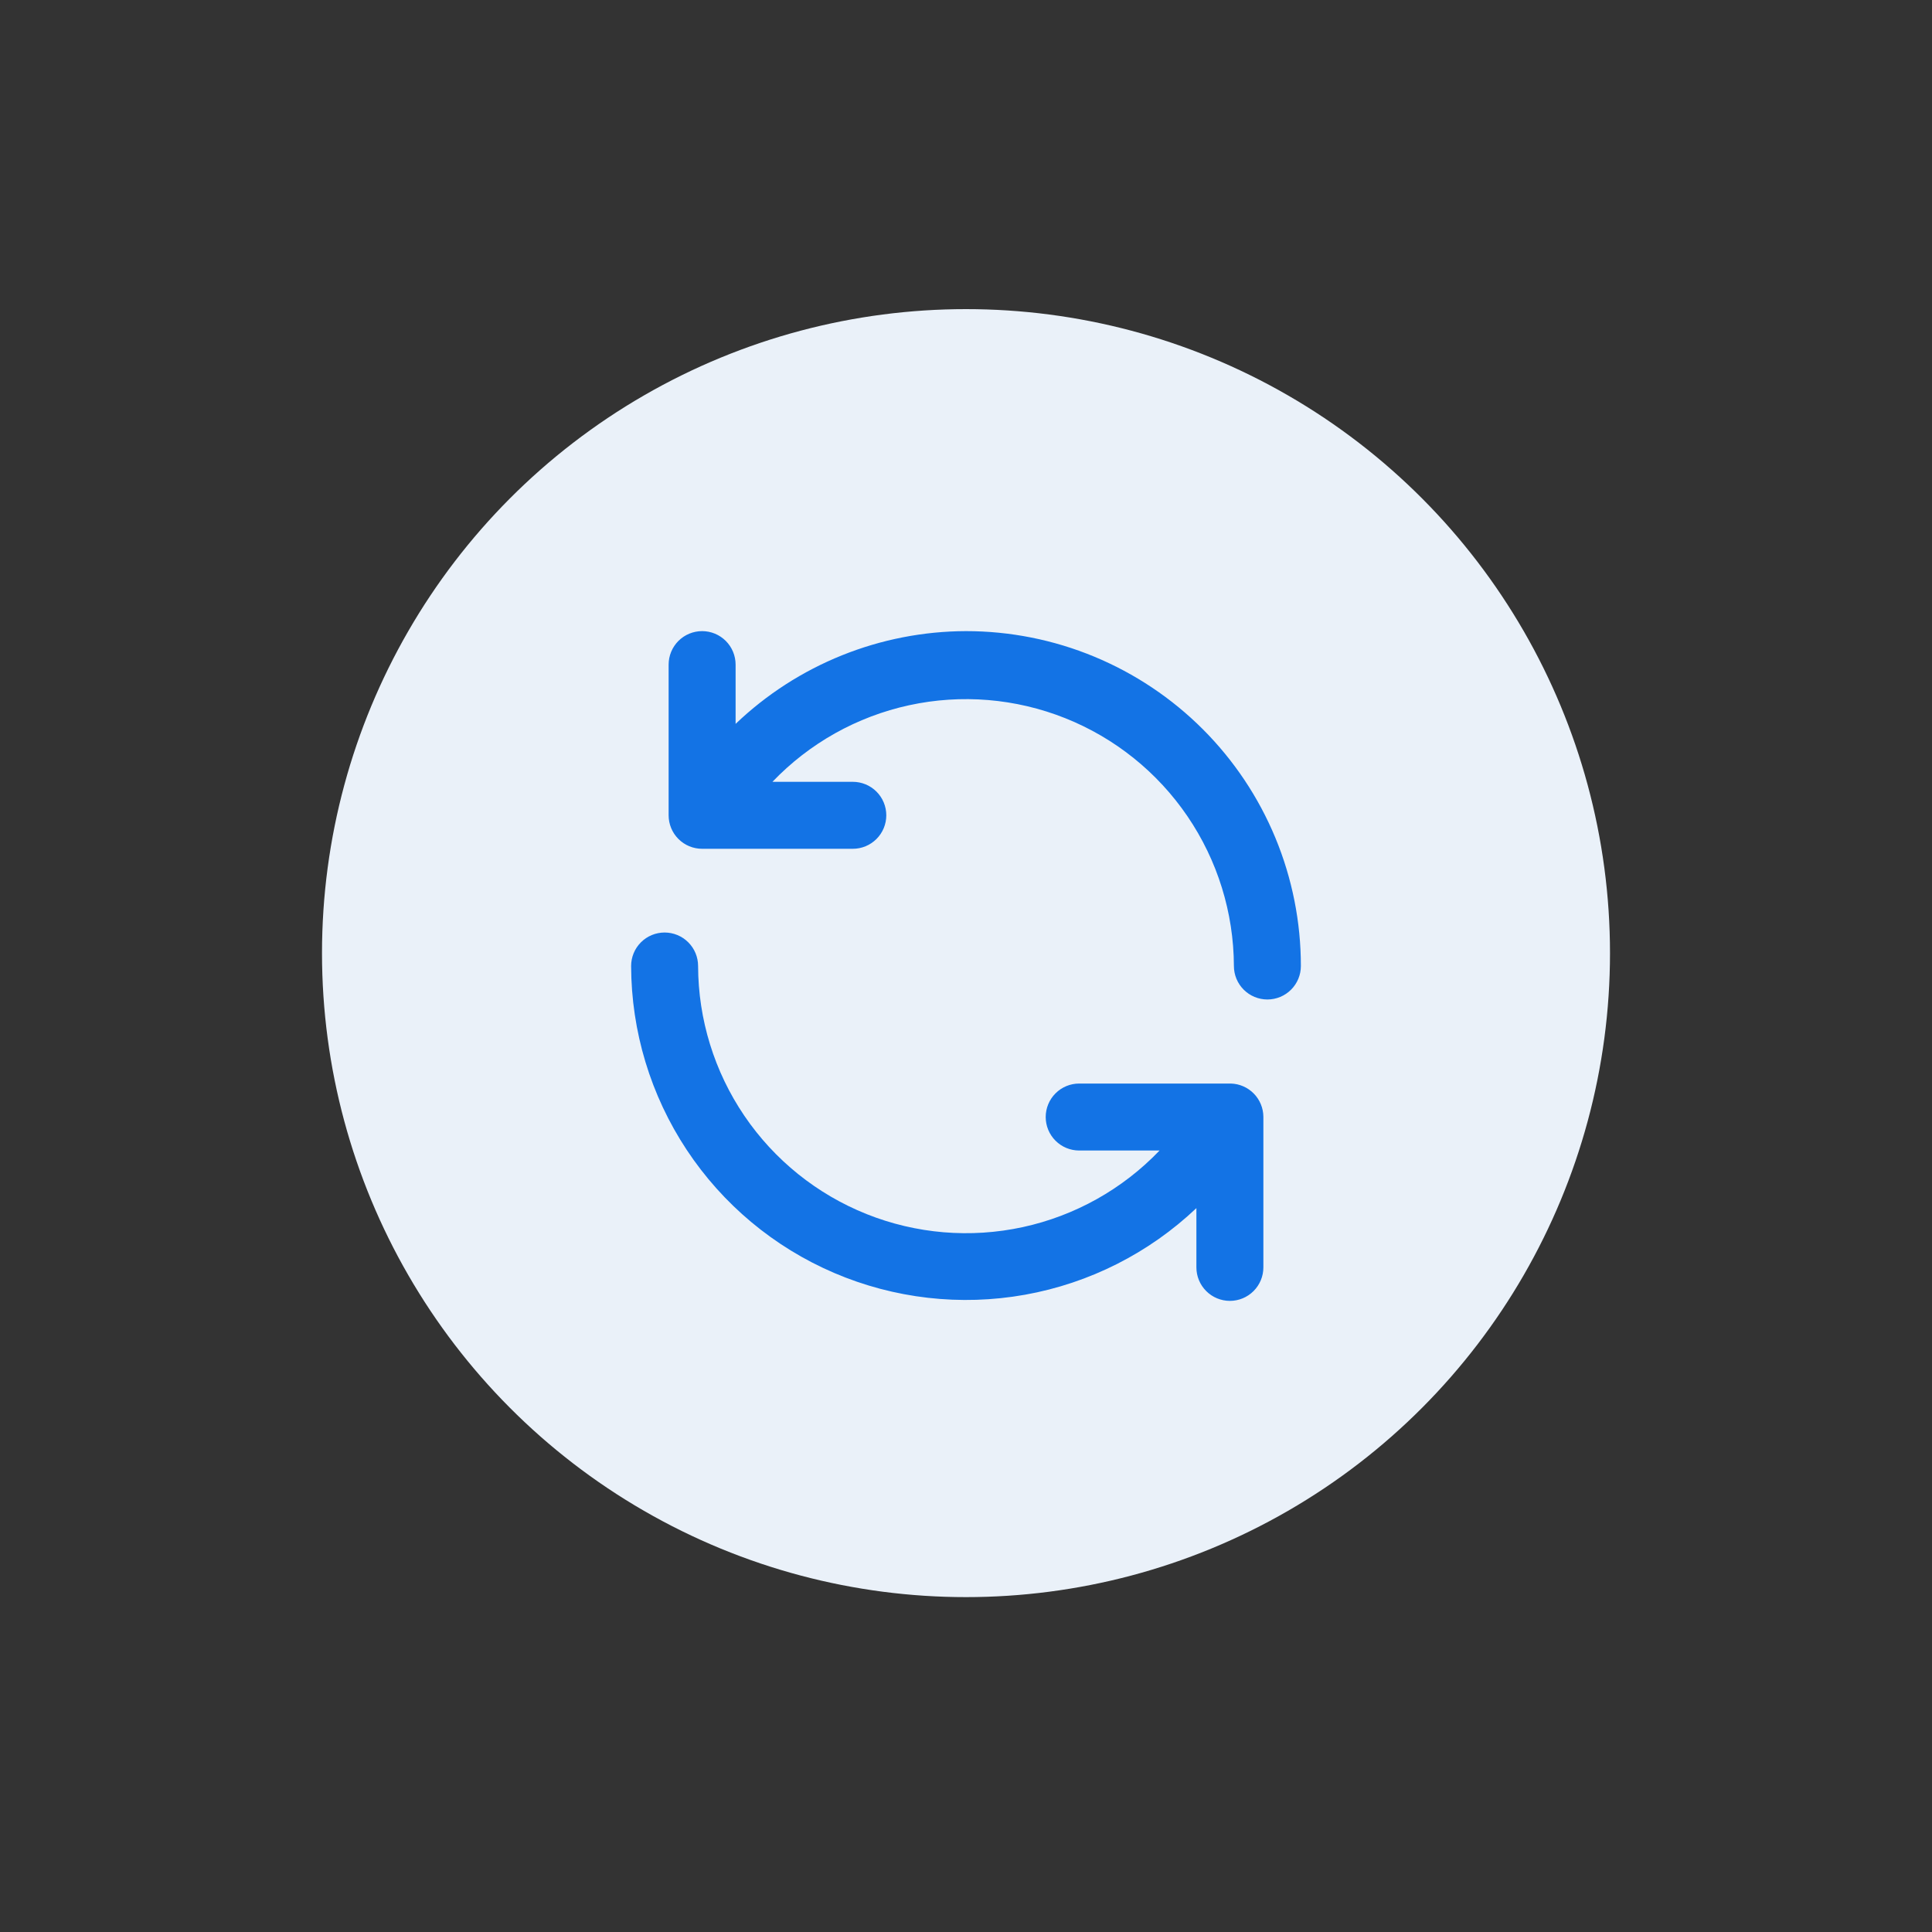
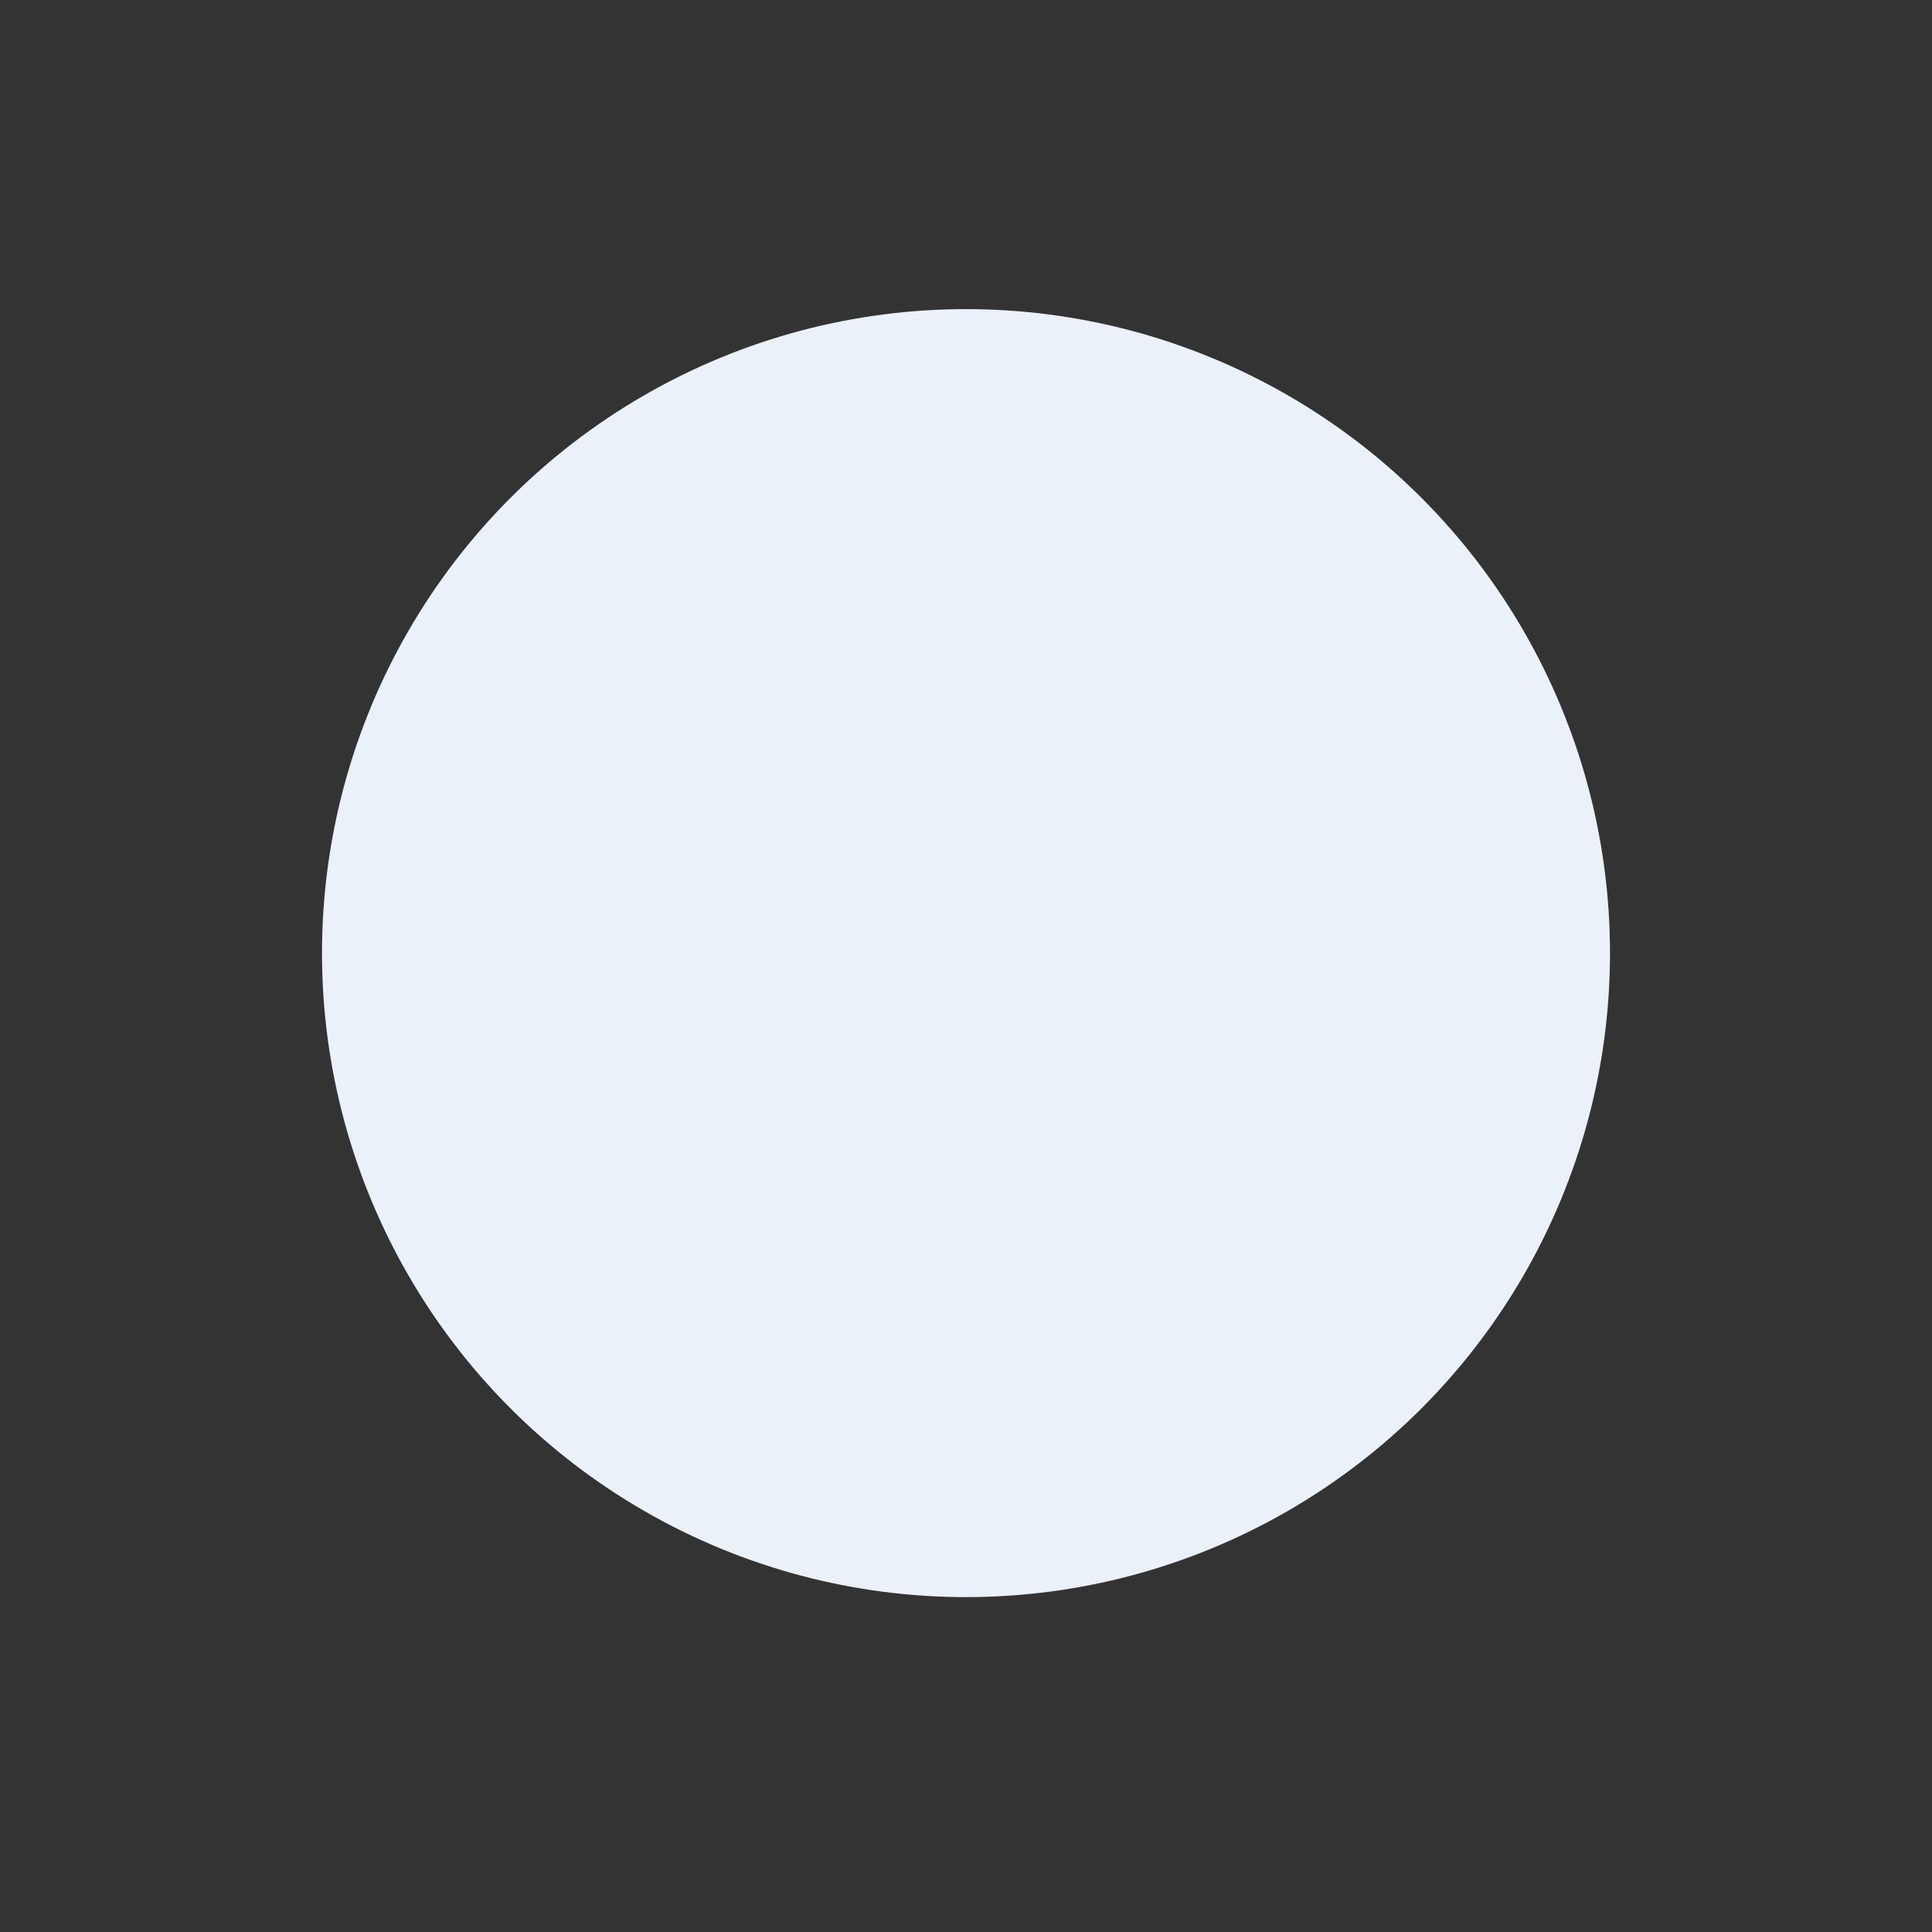
<svg xmlns="http://www.w3.org/2000/svg" width="150" height="150" viewBox="0 0 150 150" fill="none">
  <rect x="0" y="0" width="150" height="150" fill="#333333" stroke="none" />
  <circle cx="75" cy="74" r="50" fill="#EAF1F9" />
-   <path d="M95.566 84.126H83.788C83.098 84.126 82.437 84.4 81.95 84.888C81.462 85.375 81.188 86.036 81.188 86.726C81.188 87.416 81.462 88.077 81.95 88.564C82.437 89.052 83.098 89.326 83.788 89.326H90.028C87.16 92.323 83.461 94.394 79.407 95.273C75.353 96.152 71.129 95.799 67.277 94.259C63.426 92.719 60.123 90.062 57.792 86.63C55.462 83.198 54.211 79.148 54.2 75C54.2 74.31 53.926 73.649 53.438 73.162C52.951 72.674 52.29 72.4 51.6 72.4C50.91 72.4 50.249 72.674 49.761 73.162C49.274 73.649 49 74.31 49 75C49.014 80.077 50.514 85.039 53.315 89.274C56.116 93.509 60.096 96.831 64.763 98.83C69.43 100.829 74.581 101.417 79.579 100.523C84.577 99.629 89.203 97.291 92.888 93.798V98.4C92.888 99.09 93.162 99.751 93.65 100.238C94.137 100.726 94.798 101 95.488 101C96.178 101 96.839 100.726 97.326 100.238C97.814 99.751 98.088 99.09 98.088 98.4V86.7C98.082 86.028 97.815 85.385 97.345 84.905C96.875 84.425 96.237 84.146 95.566 84.126ZM75 49C68.335 49.019 61.931 51.597 57.112 56.202V51.6C57.112 50.91 56.838 50.249 56.35 49.761C55.863 49.274 55.202 49 54.512 49C53.822 49 53.161 49.274 52.673 49.761C52.186 50.249 51.912 50.91 51.912 51.6V63.3C51.912 63.99 52.186 64.651 52.673 65.138C53.161 65.626 53.822 65.9 54.512 65.9H66.212C66.902 65.9 67.563 65.626 68.05 65.138C68.538 64.651 68.812 63.99 68.812 63.3C68.812 62.61 68.538 61.949 68.05 61.462C67.563 60.974 66.902 60.7 66.212 60.7H59.972C62.838 57.705 66.535 55.634 70.586 54.754C74.638 53.874 78.86 54.225 82.711 55.762C86.561 57.299 89.865 59.952 92.197 63.38C94.529 66.807 95.784 70.854 95.8 75C95.8 75.69 96.074 76.351 96.561 76.838C97.049 77.326 97.71 77.6 98.4 77.6C99.09 77.6 99.751 77.326 100.238 76.838C100.726 76.351 101 75.69 101 75C101 71.586 100.327 68.205 99.021 65.05C97.714 61.896 95.799 59.029 93.385 56.615C90.971 54.201 88.104 52.286 84.95 50.979C81.795 49.672 78.414 49 75 49Z" fill="#1373E5" />
</svg>